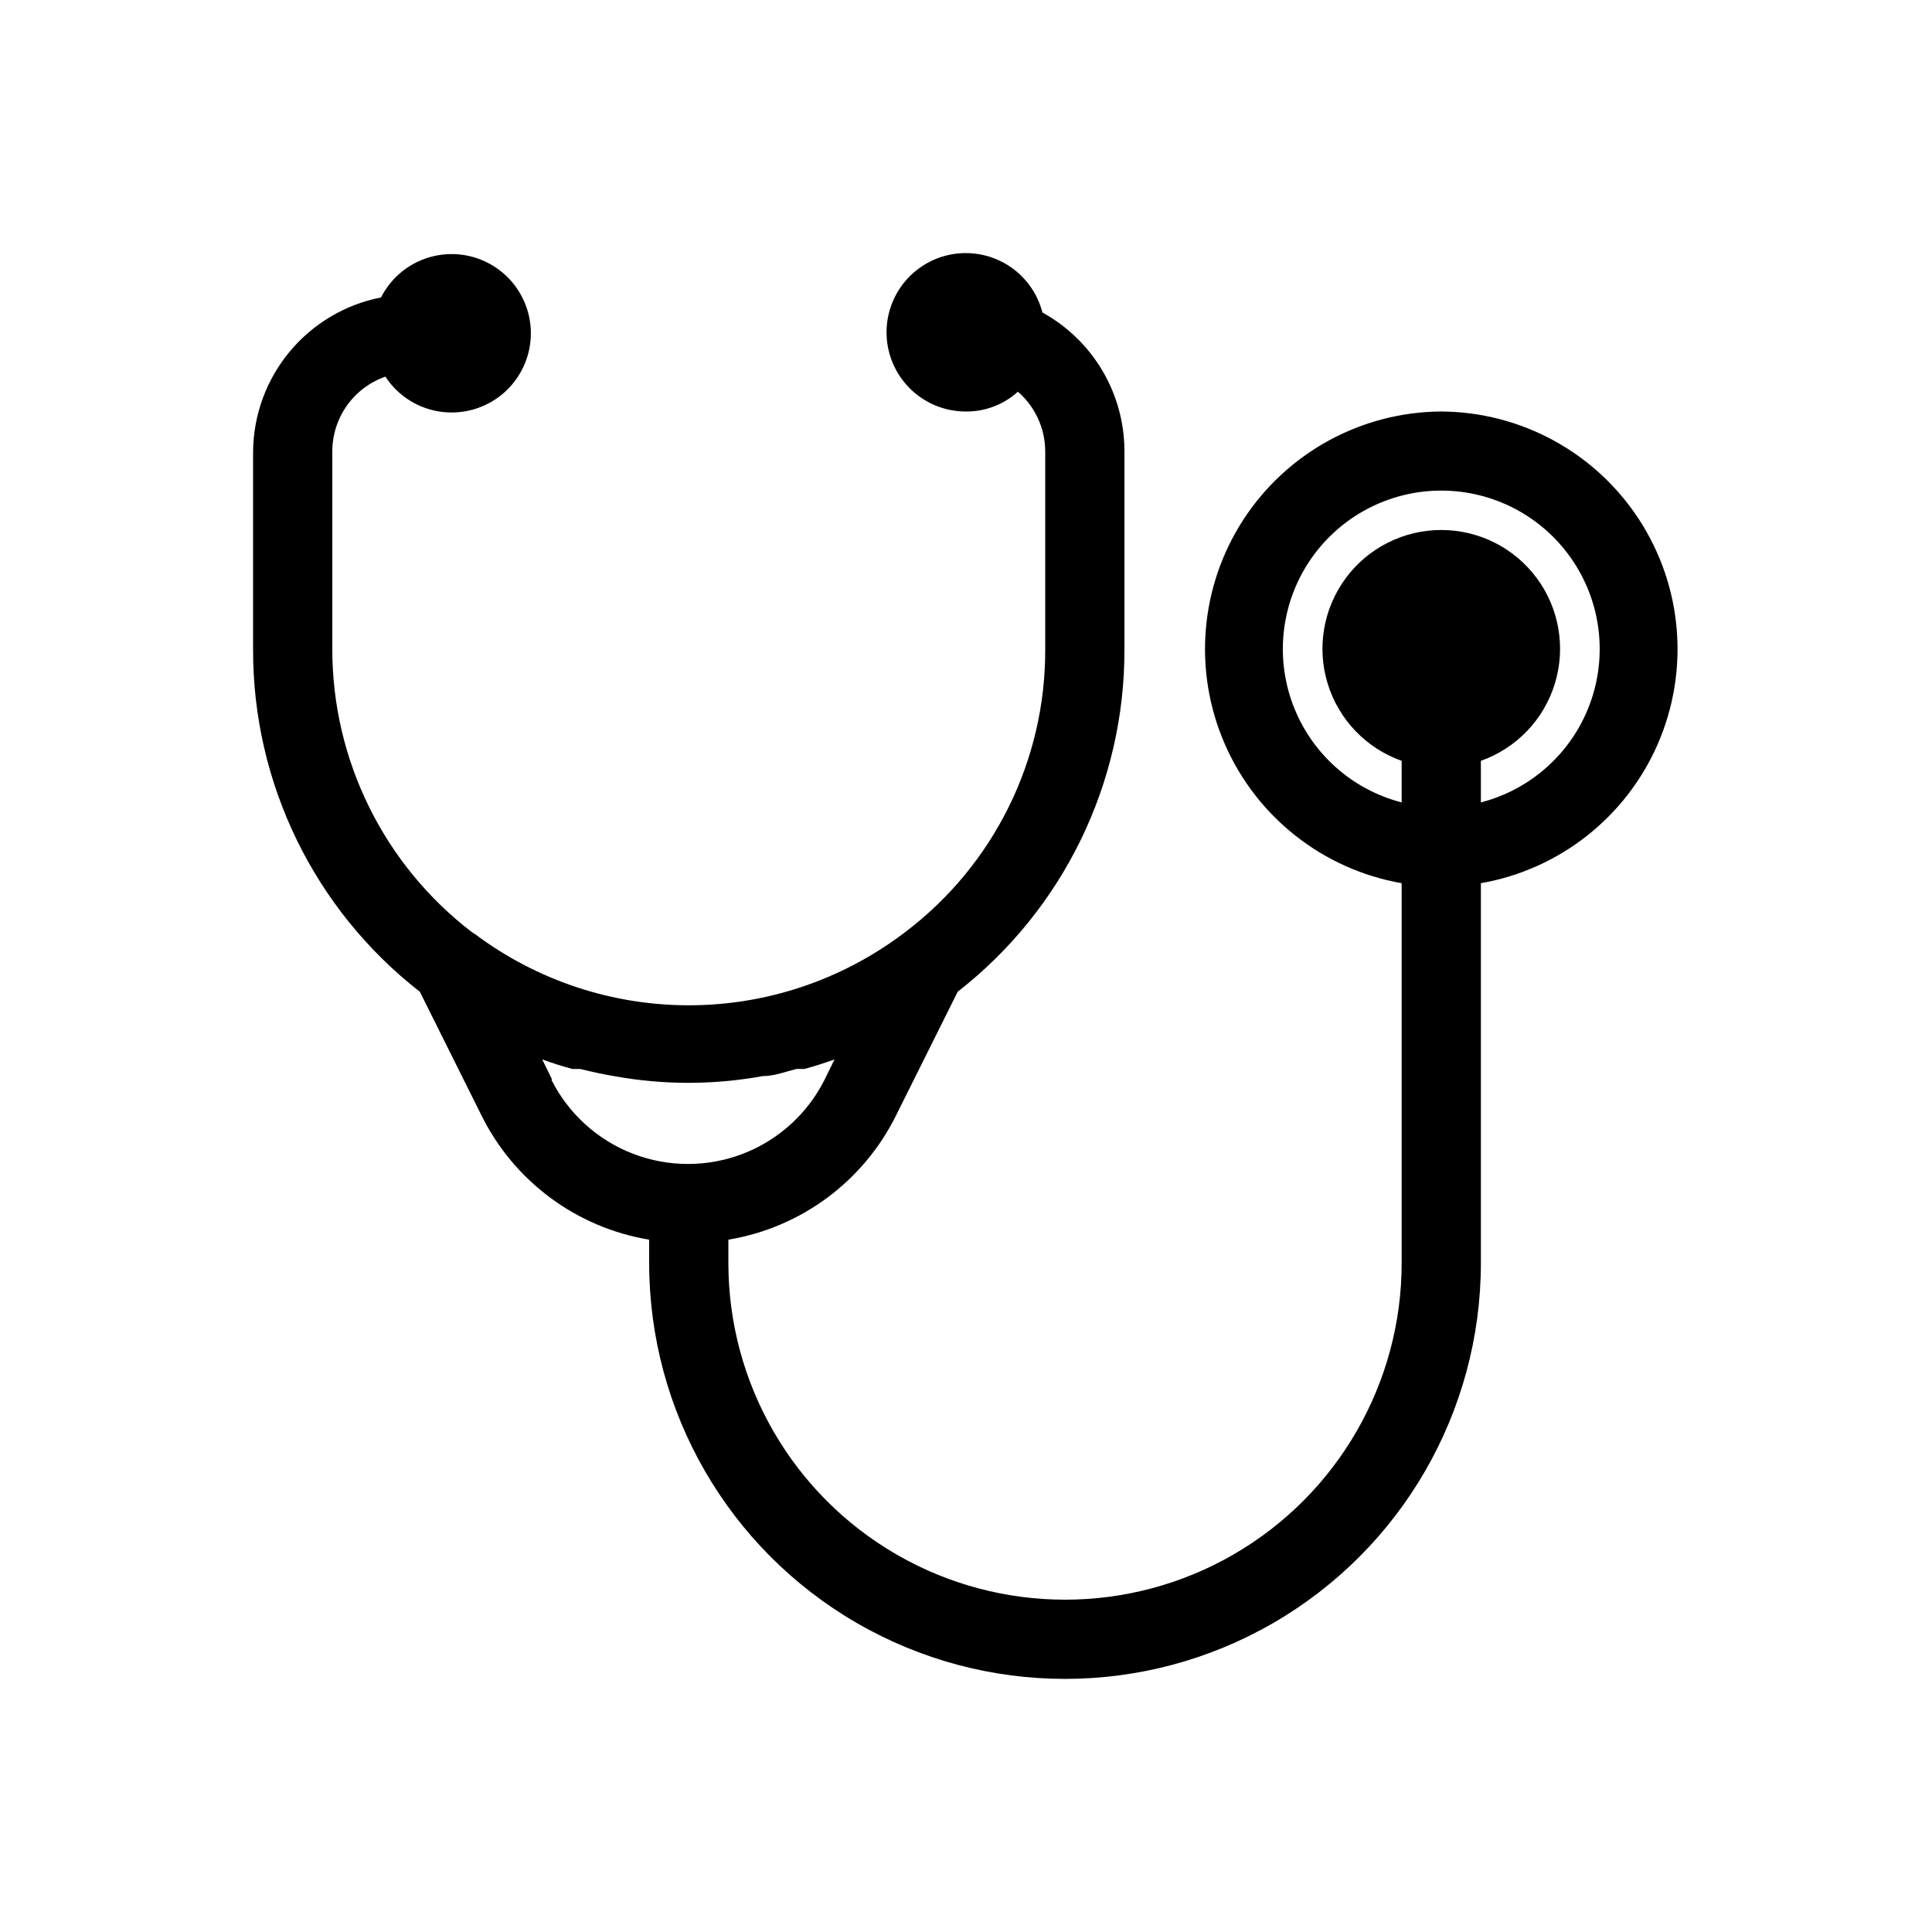
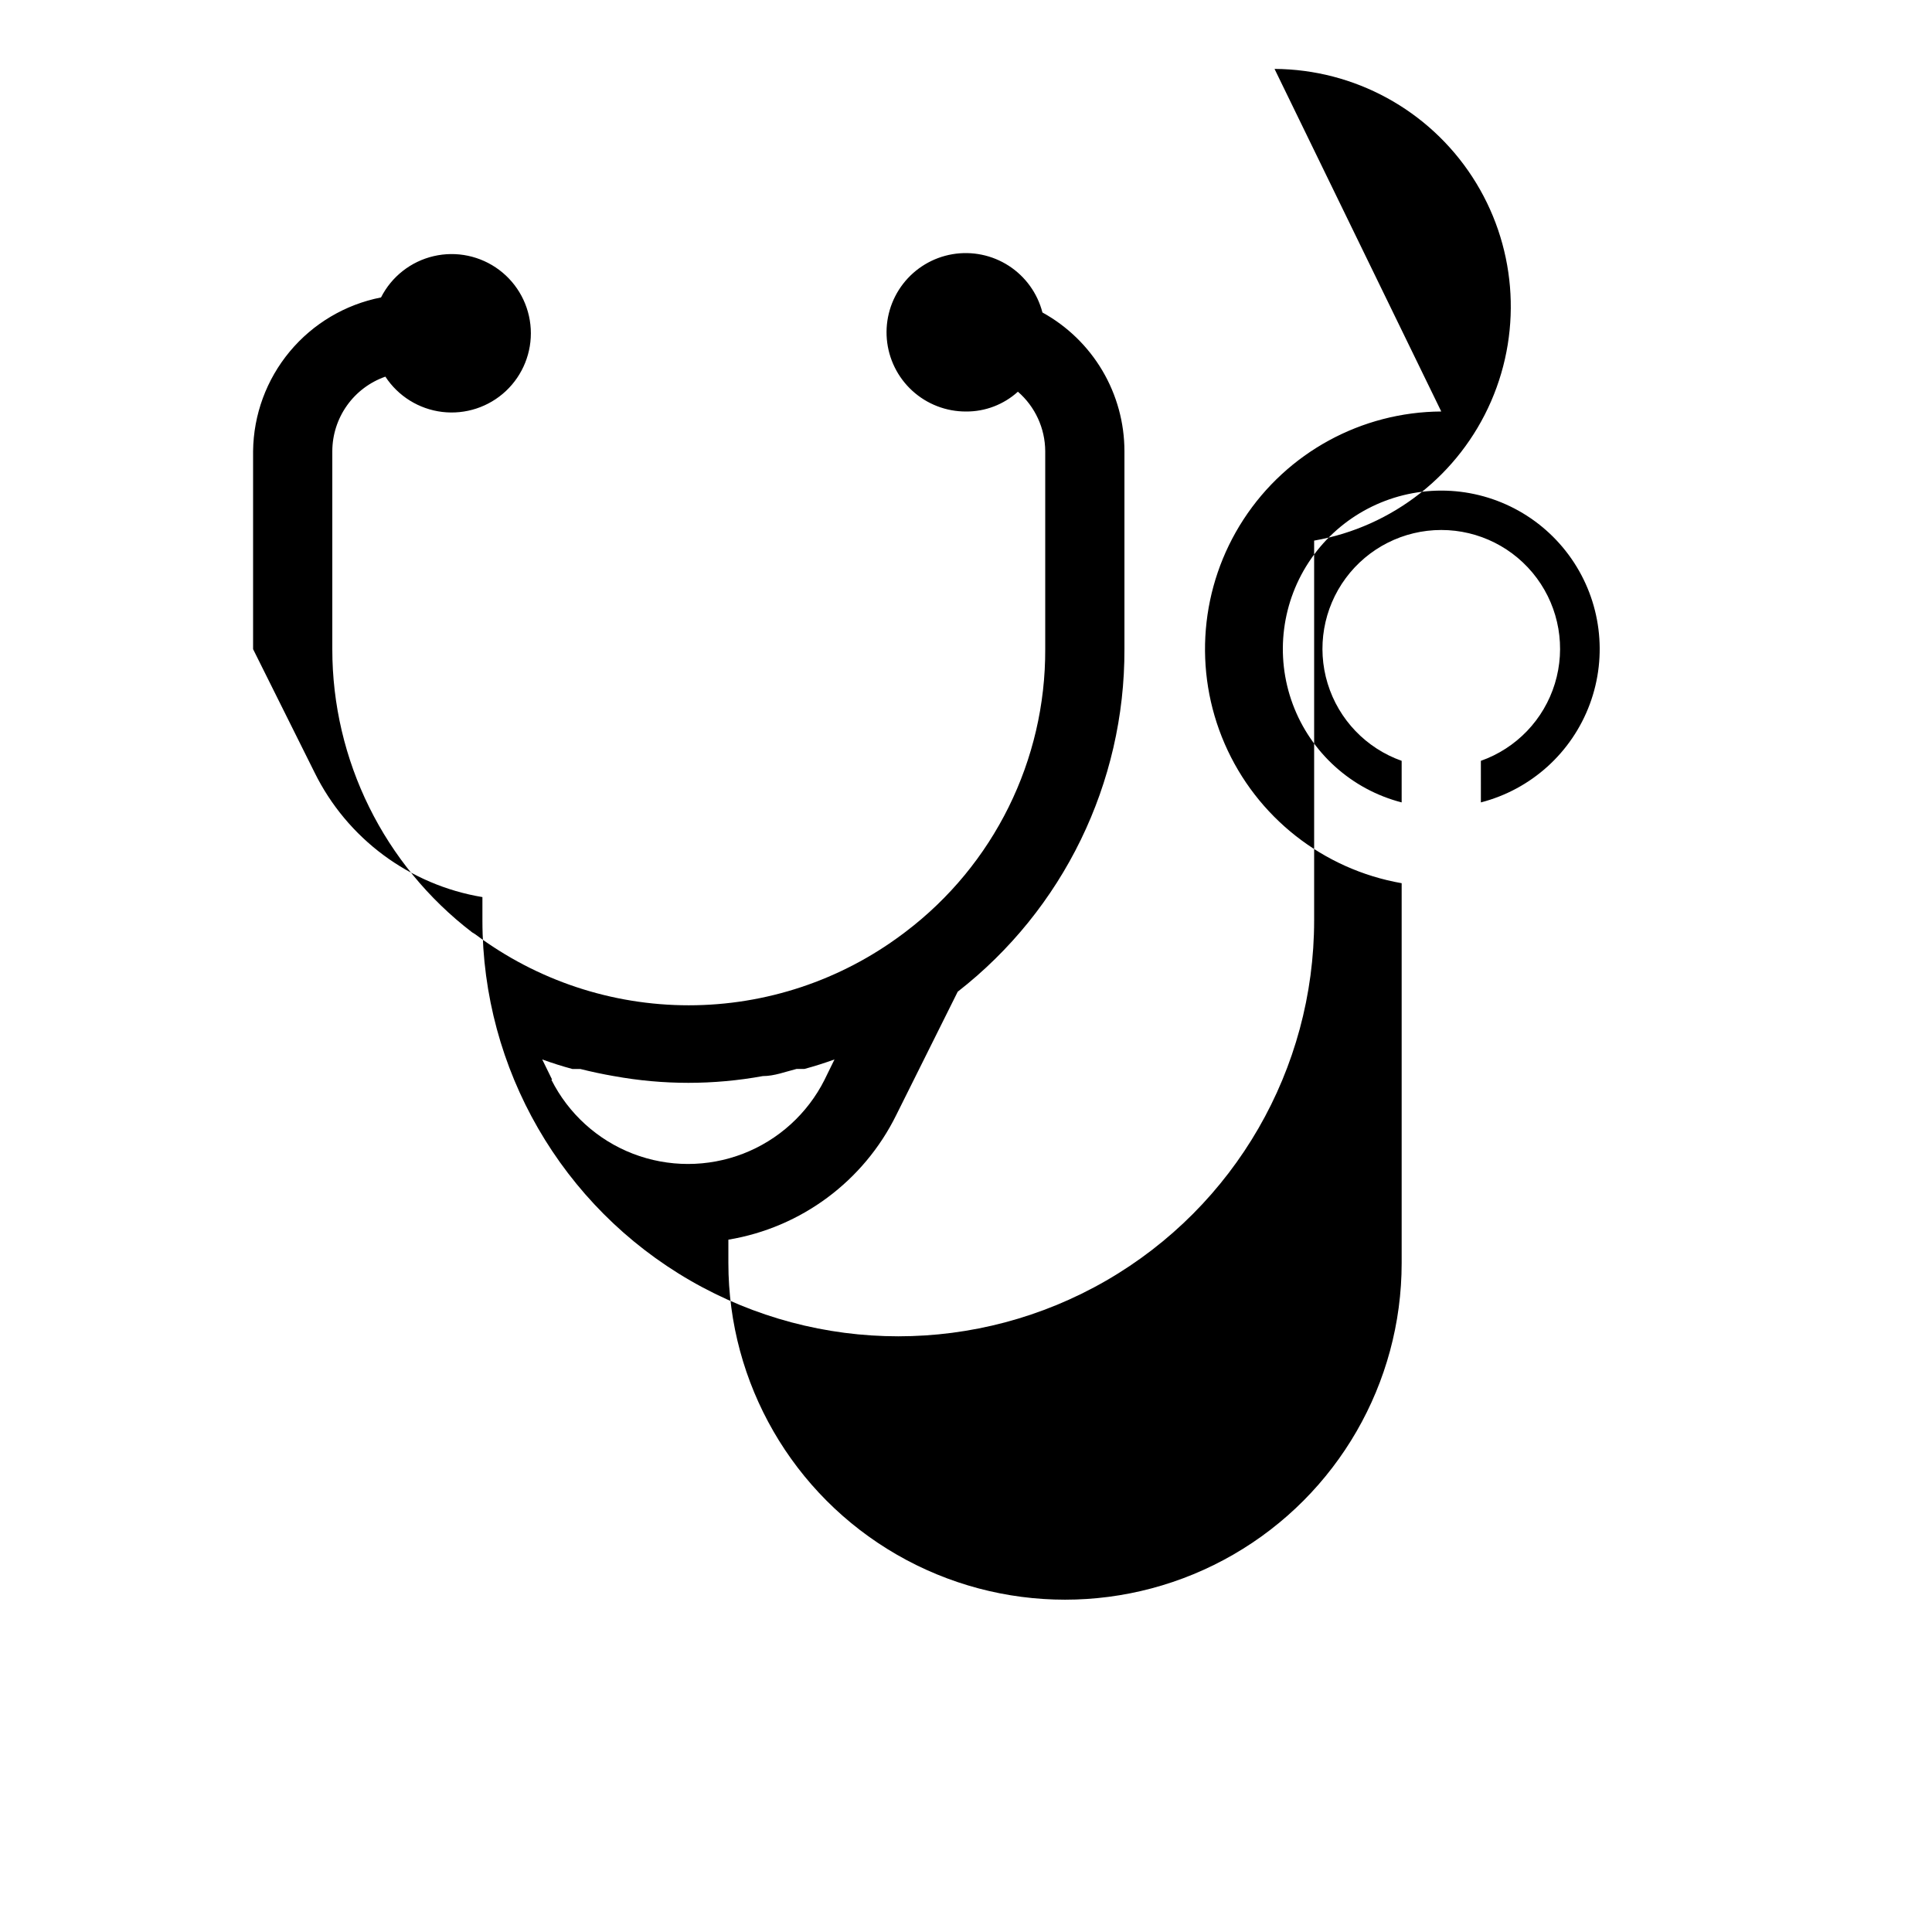
<svg xmlns="http://www.w3.org/2000/svg" fill="#000000" width="800px" height="800px" version="1.1" viewBox="144 144 512 512">
-   <path d="m525.95 253.05c-21.16 0.121-40.844 10.863-52.398 28.594-11.551 17.73-13.426 40.074-4.992 59.484 8.434 19.406 26.051 33.281 46.895 36.93v100.66c0 31.875-17.004 61.328-44.605 77.262-27.605 15.938-61.613 15.938-89.219 0-27.602-15.934-44.605-45.387-44.605-77.262v-6.191c19.297-3.203 35.867-15.512 44.504-33.062l16.27-32.645h-0.004c27.984-21.797 44.301-55.32 44.191-90.789v-52.48c-0.008-7.508-2.027-14.875-5.848-21.336-3.824-6.461-9.305-11.777-15.883-15.402-1.316-5.098-4.5-9.516-8.918-12.375-4.422-2.859-9.758-3.953-14.949-3.066-5.188 0.887-9.855 3.695-13.074 7.863-3.215 4.168-4.75 9.395-4.297 14.641 0.457 5.246 2.863 10.129 6.75 13.68 3.887 3.555 8.969 5.516 14.234 5.5 5.078 0.035 9.984-1.836 13.75-5.25 4.566 3.961 7.207 9.699 7.242 15.746v52.48c0.121 29.418-13.602 57.18-37.051 74.941l-0.84 0.629c-16.336 12.215-36.18 18.812-56.574 18.812-20.395 0-40.242-6.598-56.574-18.812l-0.84-0.523c-23.363-17.883-37.062-45.629-37.051-75.047v-52.48c0.016-4.34 1.379-8.566 3.898-12.102 2.516-3.535 6.07-6.199 10.164-7.633 3.398 5.191 8.918 8.613 15.074 9.352 6.16 0.734 12.328-1.289 16.855-5.531 4.523-4.246 6.938-10.273 6.598-16.465-0.34-6.195-3.402-11.922-8.363-15.641-4.965-3.723-11.32-5.059-17.359-3.652-6.043 1.406-11.152 5.414-13.957 10.945-9.473 1.859-18.012 6.922-24.188 14.34-6.176 7.418-9.605 16.734-9.715 26.387v52.48c-0.113 35.469 16.203 68.992 44.188 90.789l16.27 32.645c8.637 17.551 25.207 29.859 44.504 33.062v6.191c0 39.375 21.004 75.758 55.102 95.441 34.102 19.688 76.113 19.688 110.21 0 34.098-19.684 55.102-56.066 55.102-95.441v-100.66c20.844-3.648 38.465-17.523 46.898-36.93 8.434-19.41 6.559-41.754-4.996-59.484-11.551-17.73-31.234-28.473-52.398-28.594zm-235.63 177.07-2.625-5.352c2.625 0.945 5.246 1.785 7.977 2.519h2.098c2.938 0.734 5.879 1.363 8.922 1.891v-0.004c13.047 2.383 26.418 2.383 39.465 0 3.043 0 5.984-1.156 8.922-1.891h2.098c2.731-0.734 5.352-1.574 7.977-2.519l-2.625 5.352 0.004 0.004c-4.516 9-12.223 15.996-21.613 19.625-9.395 3.625-19.801 3.625-29.195 0-9.391-3.629-17.098-10.625-21.613-19.625zm246.13-73.473-0.004-11.02c9.414-3.328 16.691-10.922 19.613-20.473 2.922-9.547 1.145-19.914-4.793-27.941s-15.332-12.762-25.316-12.762-19.375 4.734-25.312 12.762-7.719 18.395-4.797 27.941c2.926 9.551 10.203 17.145 19.613 20.473v11.02c-13.305-3.434-24.086-13.164-28.867-26.051-4.777-12.887-2.949-27.293 4.902-38.574 7.848-11.281 20.719-18.008 34.461-18.008 13.746 0 26.617 6.727 34.465 18.008 7.852 11.281 9.68 25.688 4.902 38.574-4.781 12.887-15.562 22.617-28.871 26.051z" />
+   <path d="m525.95 253.05c-21.16 0.121-40.844 10.863-52.398 28.594-11.551 17.73-13.426 40.074-4.992 59.484 8.434 19.406 26.051 33.281 46.895 36.93v100.66c0 31.875-17.004 61.328-44.605 77.262-27.605 15.938-61.613 15.938-89.219 0-27.602-15.934-44.605-45.387-44.605-77.262v-6.191c19.297-3.203 35.867-15.512 44.504-33.062l16.27-32.645h-0.004c27.984-21.797 44.301-55.32 44.191-90.789v-52.48c-0.008-7.508-2.027-14.875-5.848-21.336-3.824-6.461-9.305-11.777-15.883-15.402-1.316-5.098-4.5-9.516-8.918-12.375-4.422-2.859-9.758-3.953-14.949-3.066-5.188 0.887-9.855 3.695-13.074 7.863-3.215 4.168-4.75 9.395-4.297 14.641 0.457 5.246 2.863 10.129 6.75 13.68 3.887 3.555 8.969 5.516 14.234 5.5 5.078 0.035 9.984-1.836 13.75-5.25 4.566 3.961 7.207 9.699 7.242 15.746v52.48c0.121 29.418-13.602 57.18-37.051 74.941l-0.84 0.629c-16.336 12.215-36.18 18.812-56.574 18.812-20.395 0-40.242-6.598-56.574-18.812l-0.84-0.523c-23.363-17.883-37.062-45.629-37.051-75.047v-52.48c0.016-4.34 1.379-8.566 3.898-12.102 2.516-3.535 6.07-6.199 10.164-7.633 3.398 5.191 8.918 8.613 15.074 9.352 6.16 0.734 12.328-1.289 16.855-5.531 4.523-4.246 6.938-10.273 6.598-16.465-0.34-6.195-3.402-11.922-8.363-15.641-4.965-3.723-11.32-5.059-17.359-3.652-6.043 1.406-11.152 5.414-13.957 10.945-9.473 1.859-18.012 6.922-24.188 14.34-6.176 7.418-9.605 16.734-9.715 26.387v52.48l16.27 32.645c8.637 17.551 25.207 29.859 44.504 33.062v6.191c0 39.375 21.004 75.758 55.102 95.441 34.102 19.688 76.113 19.688 110.21 0 34.098-19.684 55.102-56.066 55.102-95.441v-100.66c20.844-3.648 38.465-17.523 46.898-36.93 8.434-19.41 6.559-41.754-4.996-59.484-11.551-17.73-31.234-28.473-52.398-28.594zm-235.63 177.07-2.625-5.352c2.625 0.945 5.246 1.785 7.977 2.519h2.098c2.938 0.734 5.879 1.363 8.922 1.891v-0.004c13.047 2.383 26.418 2.383 39.465 0 3.043 0 5.984-1.156 8.922-1.891h2.098c2.731-0.734 5.352-1.574 7.977-2.519l-2.625 5.352 0.004 0.004c-4.516 9-12.223 15.996-21.613 19.625-9.395 3.625-19.801 3.625-29.195 0-9.391-3.629-17.098-10.625-21.613-19.625zm246.13-73.473-0.004-11.02c9.414-3.328 16.691-10.922 19.613-20.473 2.922-9.547 1.145-19.914-4.793-27.941s-15.332-12.762-25.316-12.762-19.375 4.734-25.312 12.762-7.719 18.395-4.797 27.941c2.926 9.551 10.203 17.145 19.613 20.473v11.02c-13.305-3.434-24.086-13.164-28.867-26.051-4.777-12.887-2.949-27.293 4.902-38.574 7.848-11.281 20.719-18.008 34.461-18.008 13.746 0 26.617 6.727 34.465 18.008 7.852 11.281 9.68 25.688 4.902 38.574-4.781 12.887-15.562 22.617-28.871 26.051z" />
</svg>